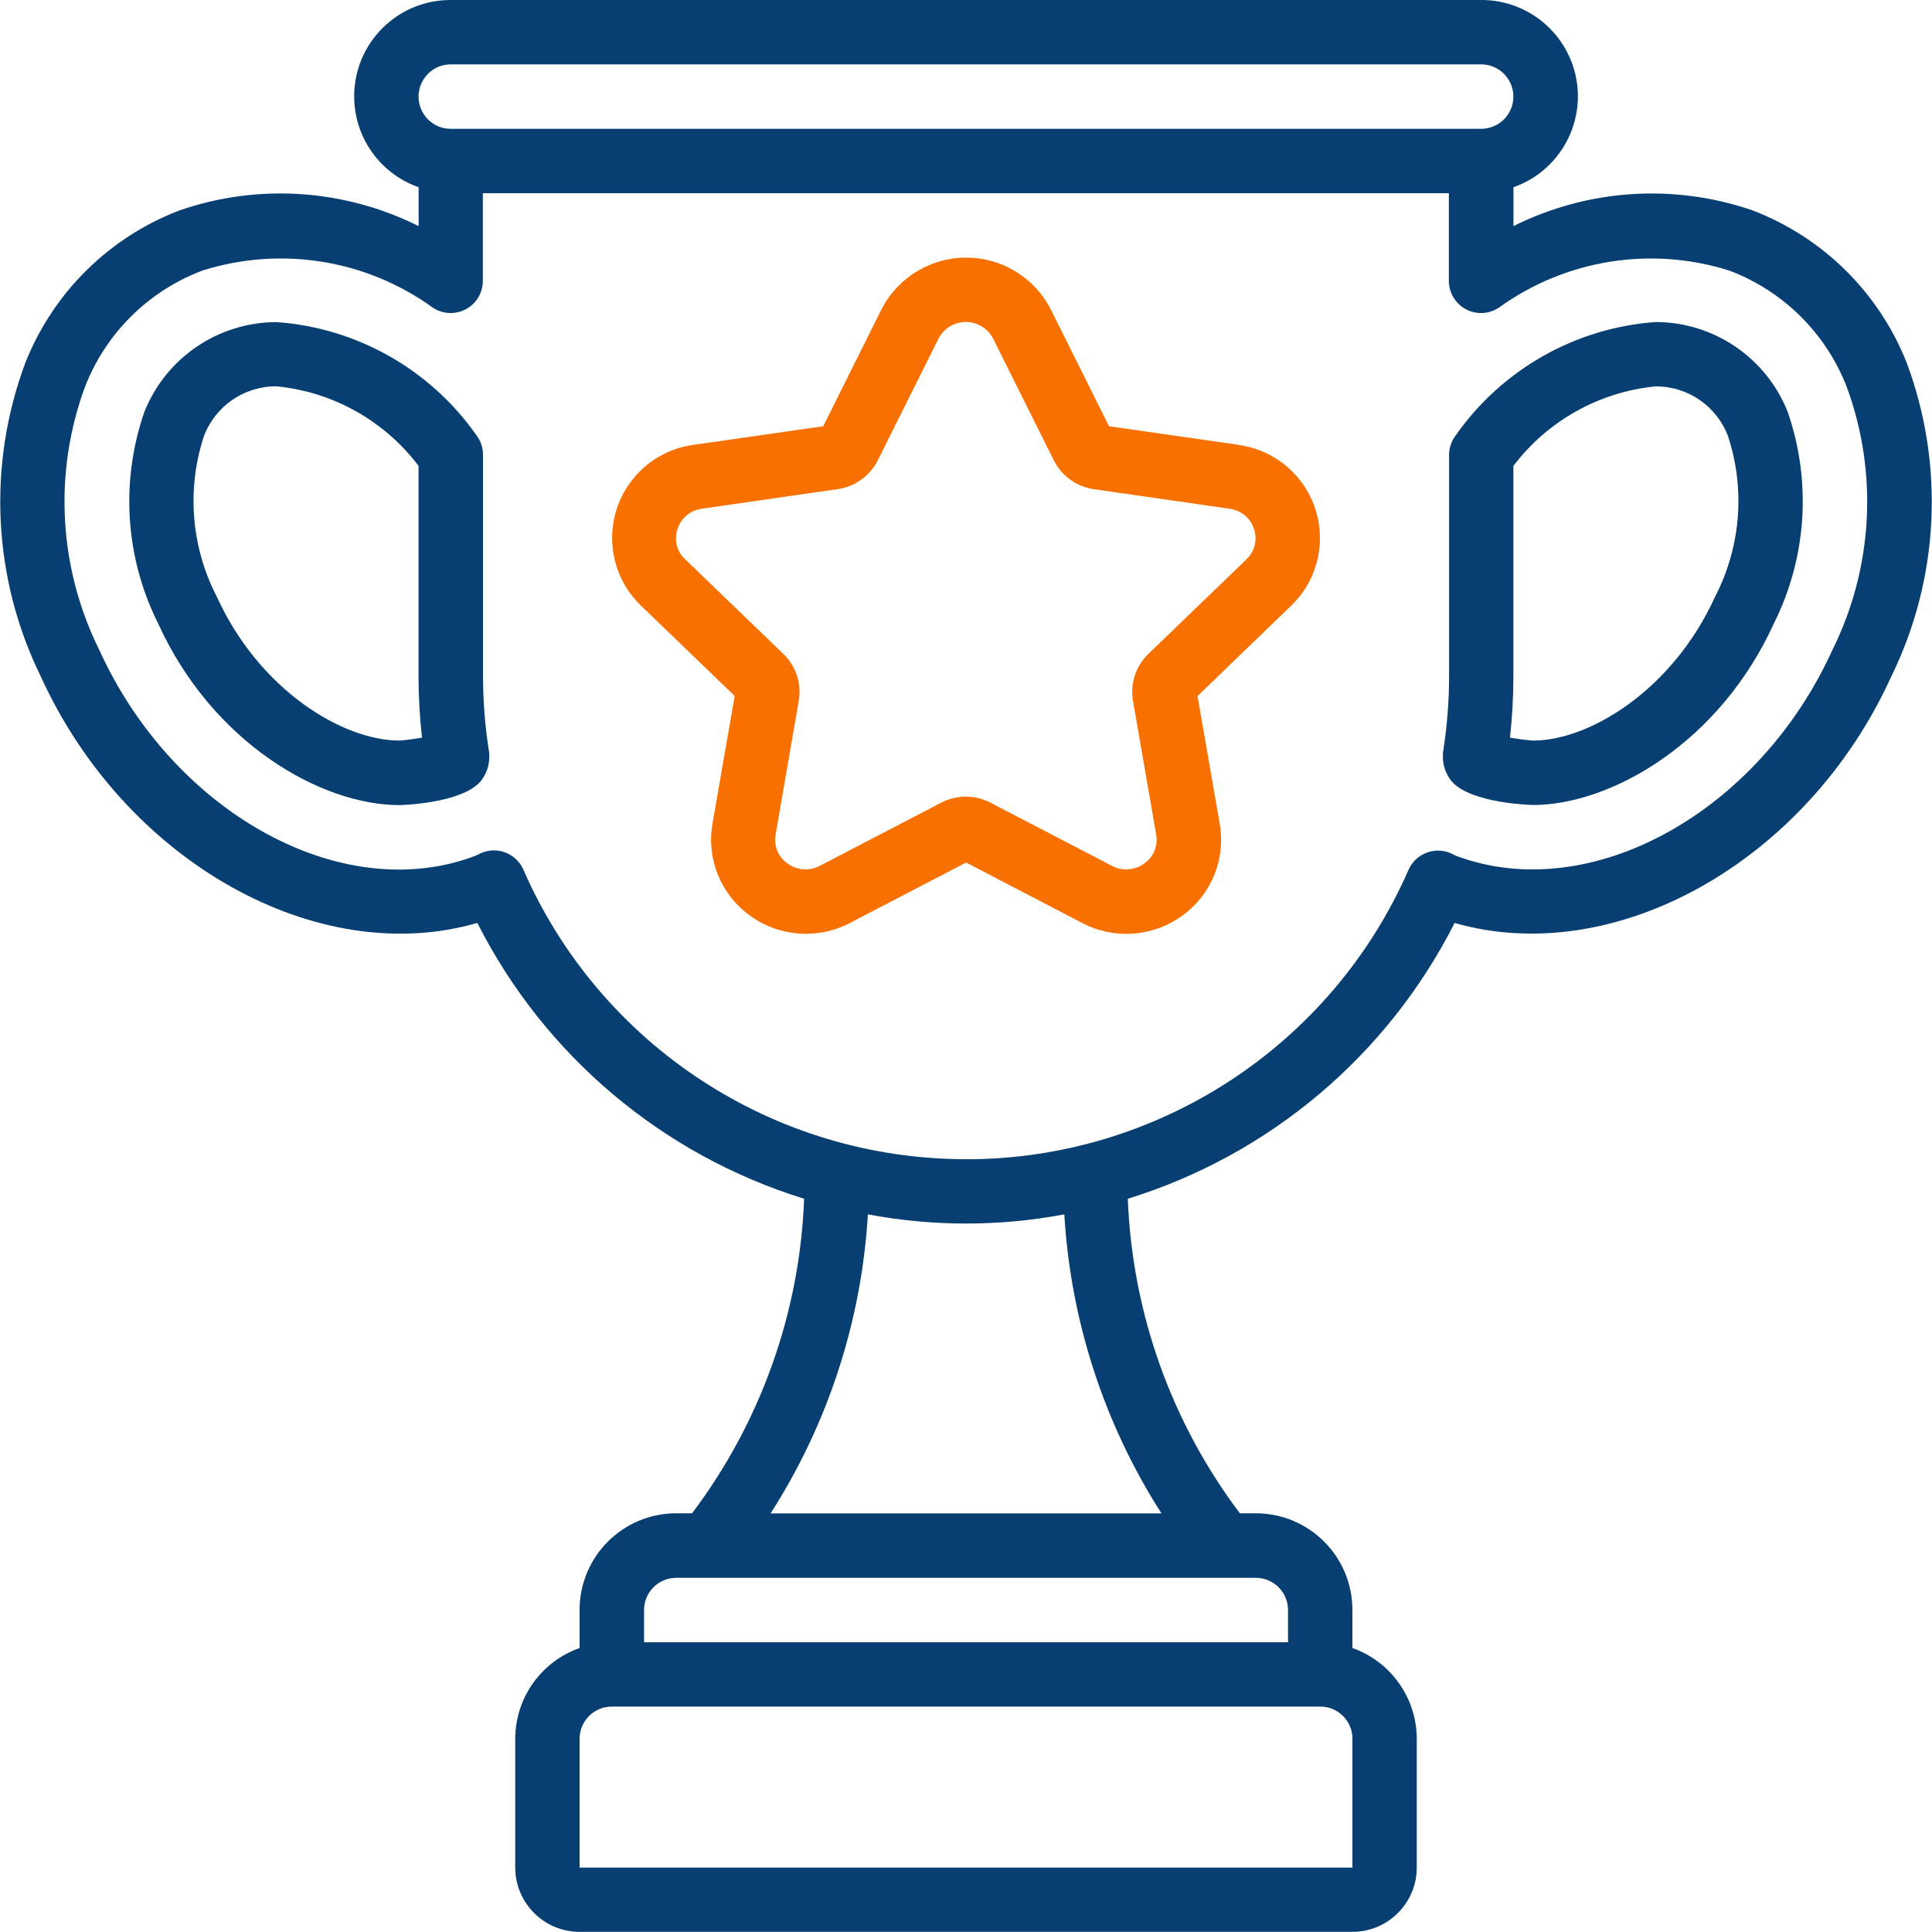
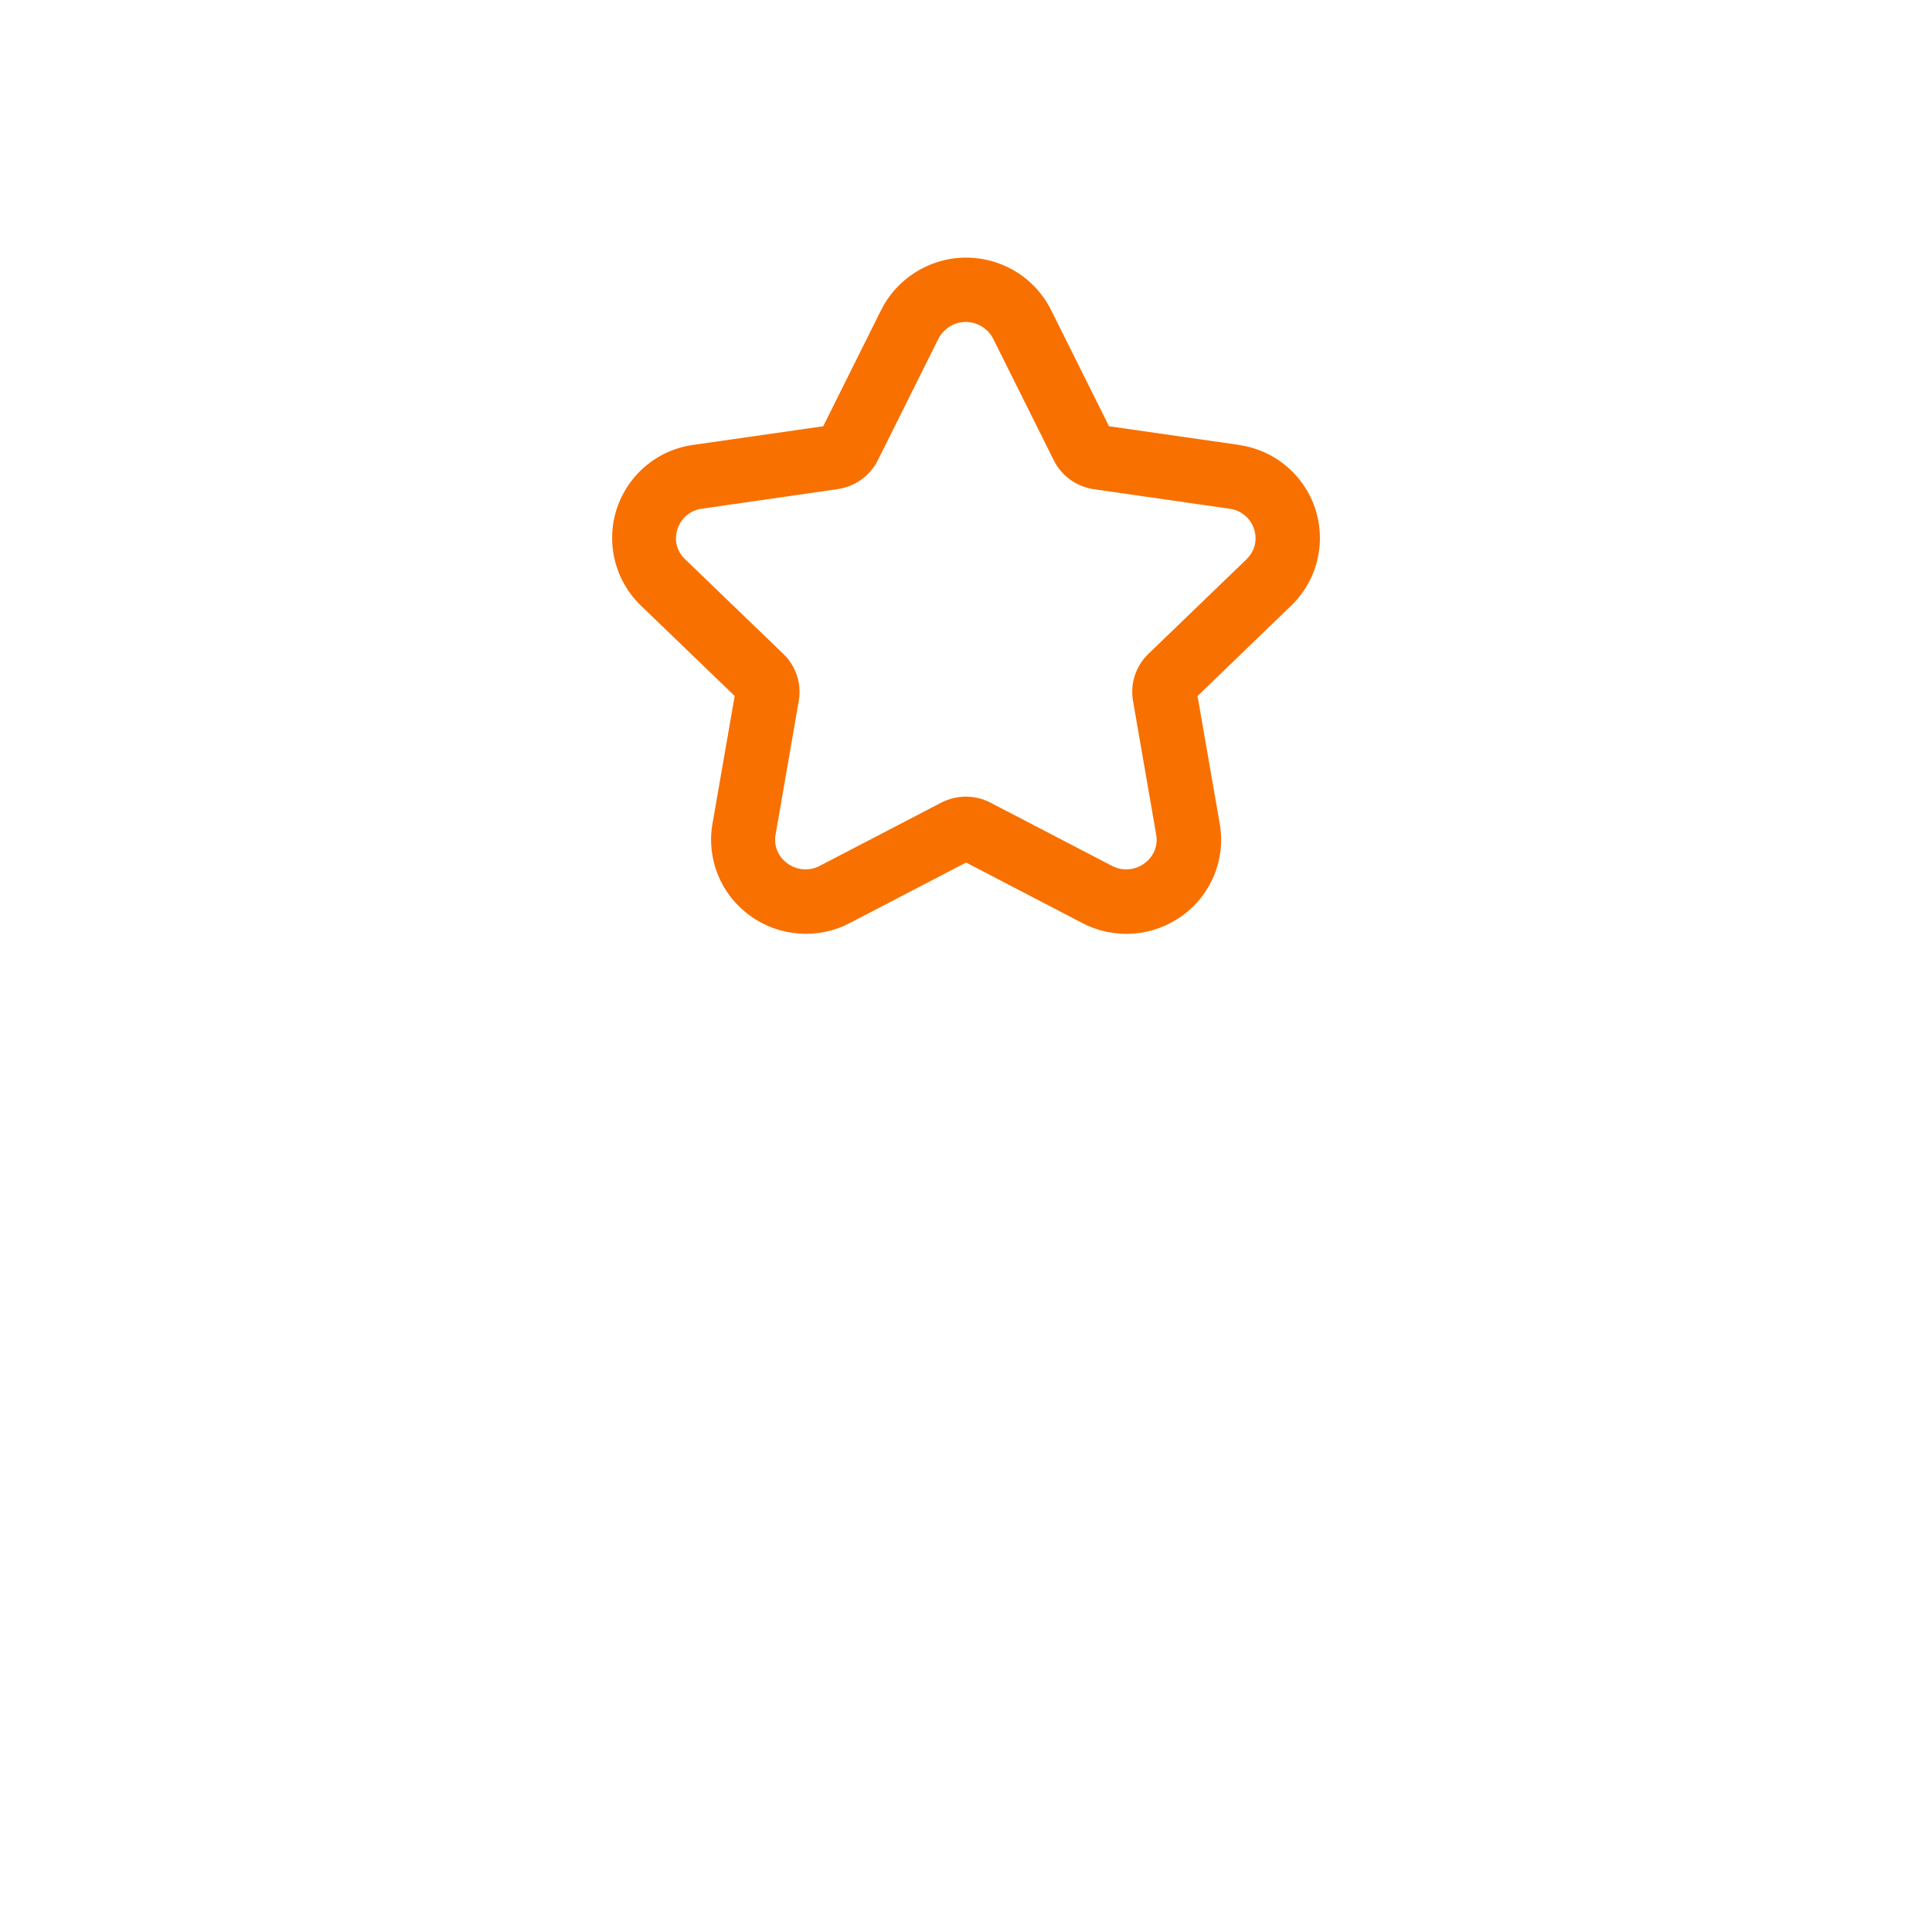
<svg xmlns="http://www.w3.org/2000/svg" id="Icons" viewBox="0 0 256 256">
  <defs>
    <style>
      .cls-1 {
        fill: #073f72;
      }

      .cls-2 {
        fill: #f87000;
      }
    </style>
  </defs>
  <path class="cls-2" d="M164.17,58.95l-17.22-2.47-7.68-15.41c-3.13-6.22-10.71-8.72-16.93-5.58-2.41,1.22-4.37,3.17-5.58,5.58l-7.68,15.41-17.22,2.47c-6.81.94-11.57,7.22-10.63,14.03.38,2.77,1.68,5.32,3.69,7.26l12.43,11.98-2.94,16.91c-.82,4.66,1.09,9.38,4.92,12.16,3.87,2.85,9.03,3.24,13.29,1.01l15.39-8.01,15.41,8.02c4.26,2.23,9.41,1.83,13.28-1.01,3.83-2.78,5.74-7.5,4.92-12.16l-2.94-16.91,12.41-11.98c4.95-4.77,5.09-12.65.31-17.6-1.94-2.01-4.5-3.31-7.26-3.69h.02ZM165.19,74.09l-13.03,12.56c-1.67,1.61-2.43,3.94-2.03,6.22l3.07,17.72c.27,1.47-.34,2.95-1.56,3.81-1.25.93-2.92,1.06-4.3.33l-16.11-8.38c-1-.52-2.11-.79-3.24-.79-1.14,0-2.25.27-3.26.79l-16.09,8.37c-1.38.74-3.06.61-4.31-.32-1.22-.86-1.83-2.34-1.56-3.81l3.07-17.72c.4-2.28-.37-4.61-2.04-6.22l-13.02-12.55c-1.1-1.01-1.49-2.57-1.01-3.99.46-1.46,1.73-2.52,3.26-2.71l17.98-2.59c2.28-.33,4.26-1.75,5.3-3.81l8.04-16.12c1.03-2,3.48-2.8,5.48-1.77.76.39,1.38,1.01,1.77,1.77l8.04,16.13c1.04,2.06,3.01,3.48,5.29,3.81l17.99,2.59c1.52.19,2.79,1.24,3.25,2.71.48,1.41.08,2.97-1.02,3.99h0Z" />
-   <path class="cls-1" d="M64,89.6v-29.35c0-.94-.31-1.85-.88-2.59-6.12-8.72-15.85-14.22-26.47-14.98-7.72.01-14.66,4.72-17.52,11.9-3.19,9.2-2.54,19.3,1.81,28.01,7.19,15.82,21.55,24.09,32,24.09.08,0,8.11-.18,10.71-3.11.85-1.02,1.27-2.34,1.17-3.67v-.15c-.54-3.35-.81-6.74-.82-10.14ZM52.95,98.13c-7.54,0-18.6-6.69-24.24-19.1-3.38-6.55-3.99-14.18-1.71-21.18,1.49-4.03,5.35-6.69,9.64-6.66,7.47.73,14.29,4.55,18.82,10.54v27.86c0,2.72.15,5.44.46,8.15-1.16.2-2.41.36-2.98.39h0Z" />
-   <path class="cls-1" d="M192.76,122.3c21.17,6.08,46.64-8.04,57.83-32.63,6.38-13,7.12-28.05,2.05-41.62-3.68-9.29-11.1-16.61-20.44-20.18-10.41-3.58-21.82-2.83-31.66,2.09v-5.15c6.65-2.34,10.15-9.62,7.82-16.27C206.55,3.41,201.7-.02,196.27,0H59.73c-7.05-.02-12.78,5.68-12.8,12.73-.02,5.43,3.41,10.28,8.54,12.08v5.15c-9.84-4.92-21.26-5.68-31.66-2.09-9.34,3.56-16.75,10.88-20.44,20.17-5.07,13.56-4.34,28.61,2.04,41.61,11.23,24.64,36.75,38.77,57.84,32.64,8.88,17.55,24.51,30.74,43.3,36.55-.57,15.08-5.76,29.63-14.85,41.68h-2.1c-7.07,0-12.8,5.73-12.8,12.8v5.05c-5.1,1.8-8.51,6.61-8.53,12.01v17.07c0,4.71,3.82,8.53,8.53,8.53h102.4c4.71,0,8.53-3.82,8.53-8.53v-17.07c-.02-5.4-3.44-10.21-8.53-12.01v-5.05c0-7.07-5.73-12.8-12.8-12.8h-2.11c-9.09-12.05-14.27-26.59-14.85-41.68,18.8-5.81,34.43-19.01,43.31-36.56ZM59.73,8.53h136.53c2.36,0,4.27,1.91,4.27,4.27s-1.91,4.27-4.27,4.27H59.73c-2.36,0-4.27-1.91-4.27-4.27s1.91-4.27,4.27-4.27ZM179.2,230.4v17.07h-102.4v-17.07c0-2.36,1.91-4.27,4.27-4.27h93.87c2.36,0,4.27,1.91,4.27,4.27ZM166.4,209.07c2.36,0,4.27,1.91,4.27,4.27v4.27h-85.33v-4.27c0-2.36,1.91-4.27,4.27-4.27h76.8ZM153.89,200.53h-51.78c7.62-11.89,12.05-25.53,12.89-39.62,8.6,1.62,17.43,1.62,26.03,0,.83,14.09,5.26,27.73,12.87,39.62h0ZM128,153.6c-25.43,0-48.45-15.05-58.65-38.36-.94-2.16-3.46-3.15-5.62-2.2-.12.05-.24.11-.36.18-.18.1-.37.18-.57.25-17.55,6.53-39.81-5.74-49.64-27.34-5.39-10.85-6.09-23.44-1.92-34.82,2.75-7.12,8.39-12.73,15.53-15.44,10.41-3.31,21.77-1.49,30.62,4.92,1.98,1.28,4.62.72,5.9-1.25.45-.69.69-1.5.69-2.33v-11.61h128v11.61c0,2.36,1.91,4.27,4.26,4.27.83,0,1.63-.24,2.33-.69,8.85-6.4,20.21-8.23,30.61-4.92,7.14,2.7,12.79,8.32,15.54,15.44,4.17,11.38,3.47,23.97-1.92,34.82-9.81,21.59-32.07,33.86-49.76,27.31-.15-.05-.29-.12-.43-.2-2.06-1.14-4.66-.39-5.8,1.67-.06.12-.12.23-.18.36-10.2,23.3-33.23,38.36-58.66,38.34Z" />
-   <path class="cls-1" d="M203.06,106.67c10.46,0,24.81-8.27,32-24.08,4.36-8.73,5.01-18.85,1.8-28.06-2.86-7.16-9.79-11.85-17.49-11.86-10.62.77-20.33,6.27-26.45,14.98-.58.74-.9,1.65-.91,2.59v29.35c0,3.4-.27,6.78-.81,10.14v.15c-.1,1.33.32,2.64,1.17,3.67,2.58,2.93,10.61,3.11,10.69,3.11ZM200.53,89.6v-27.86c4.53-5.98,11.35-9.8,18.82-10.54,4.28-.04,8.13,2.61,9.63,6.62,2.3,7.02,1.68,14.66-1.71,21.22-5.62,12.4-16.68,19.09-24.1,19.09-.63-.03-1.93-.19-3.09-.39.3-2.7.45-5.42.45-8.14Z" />
</svg>